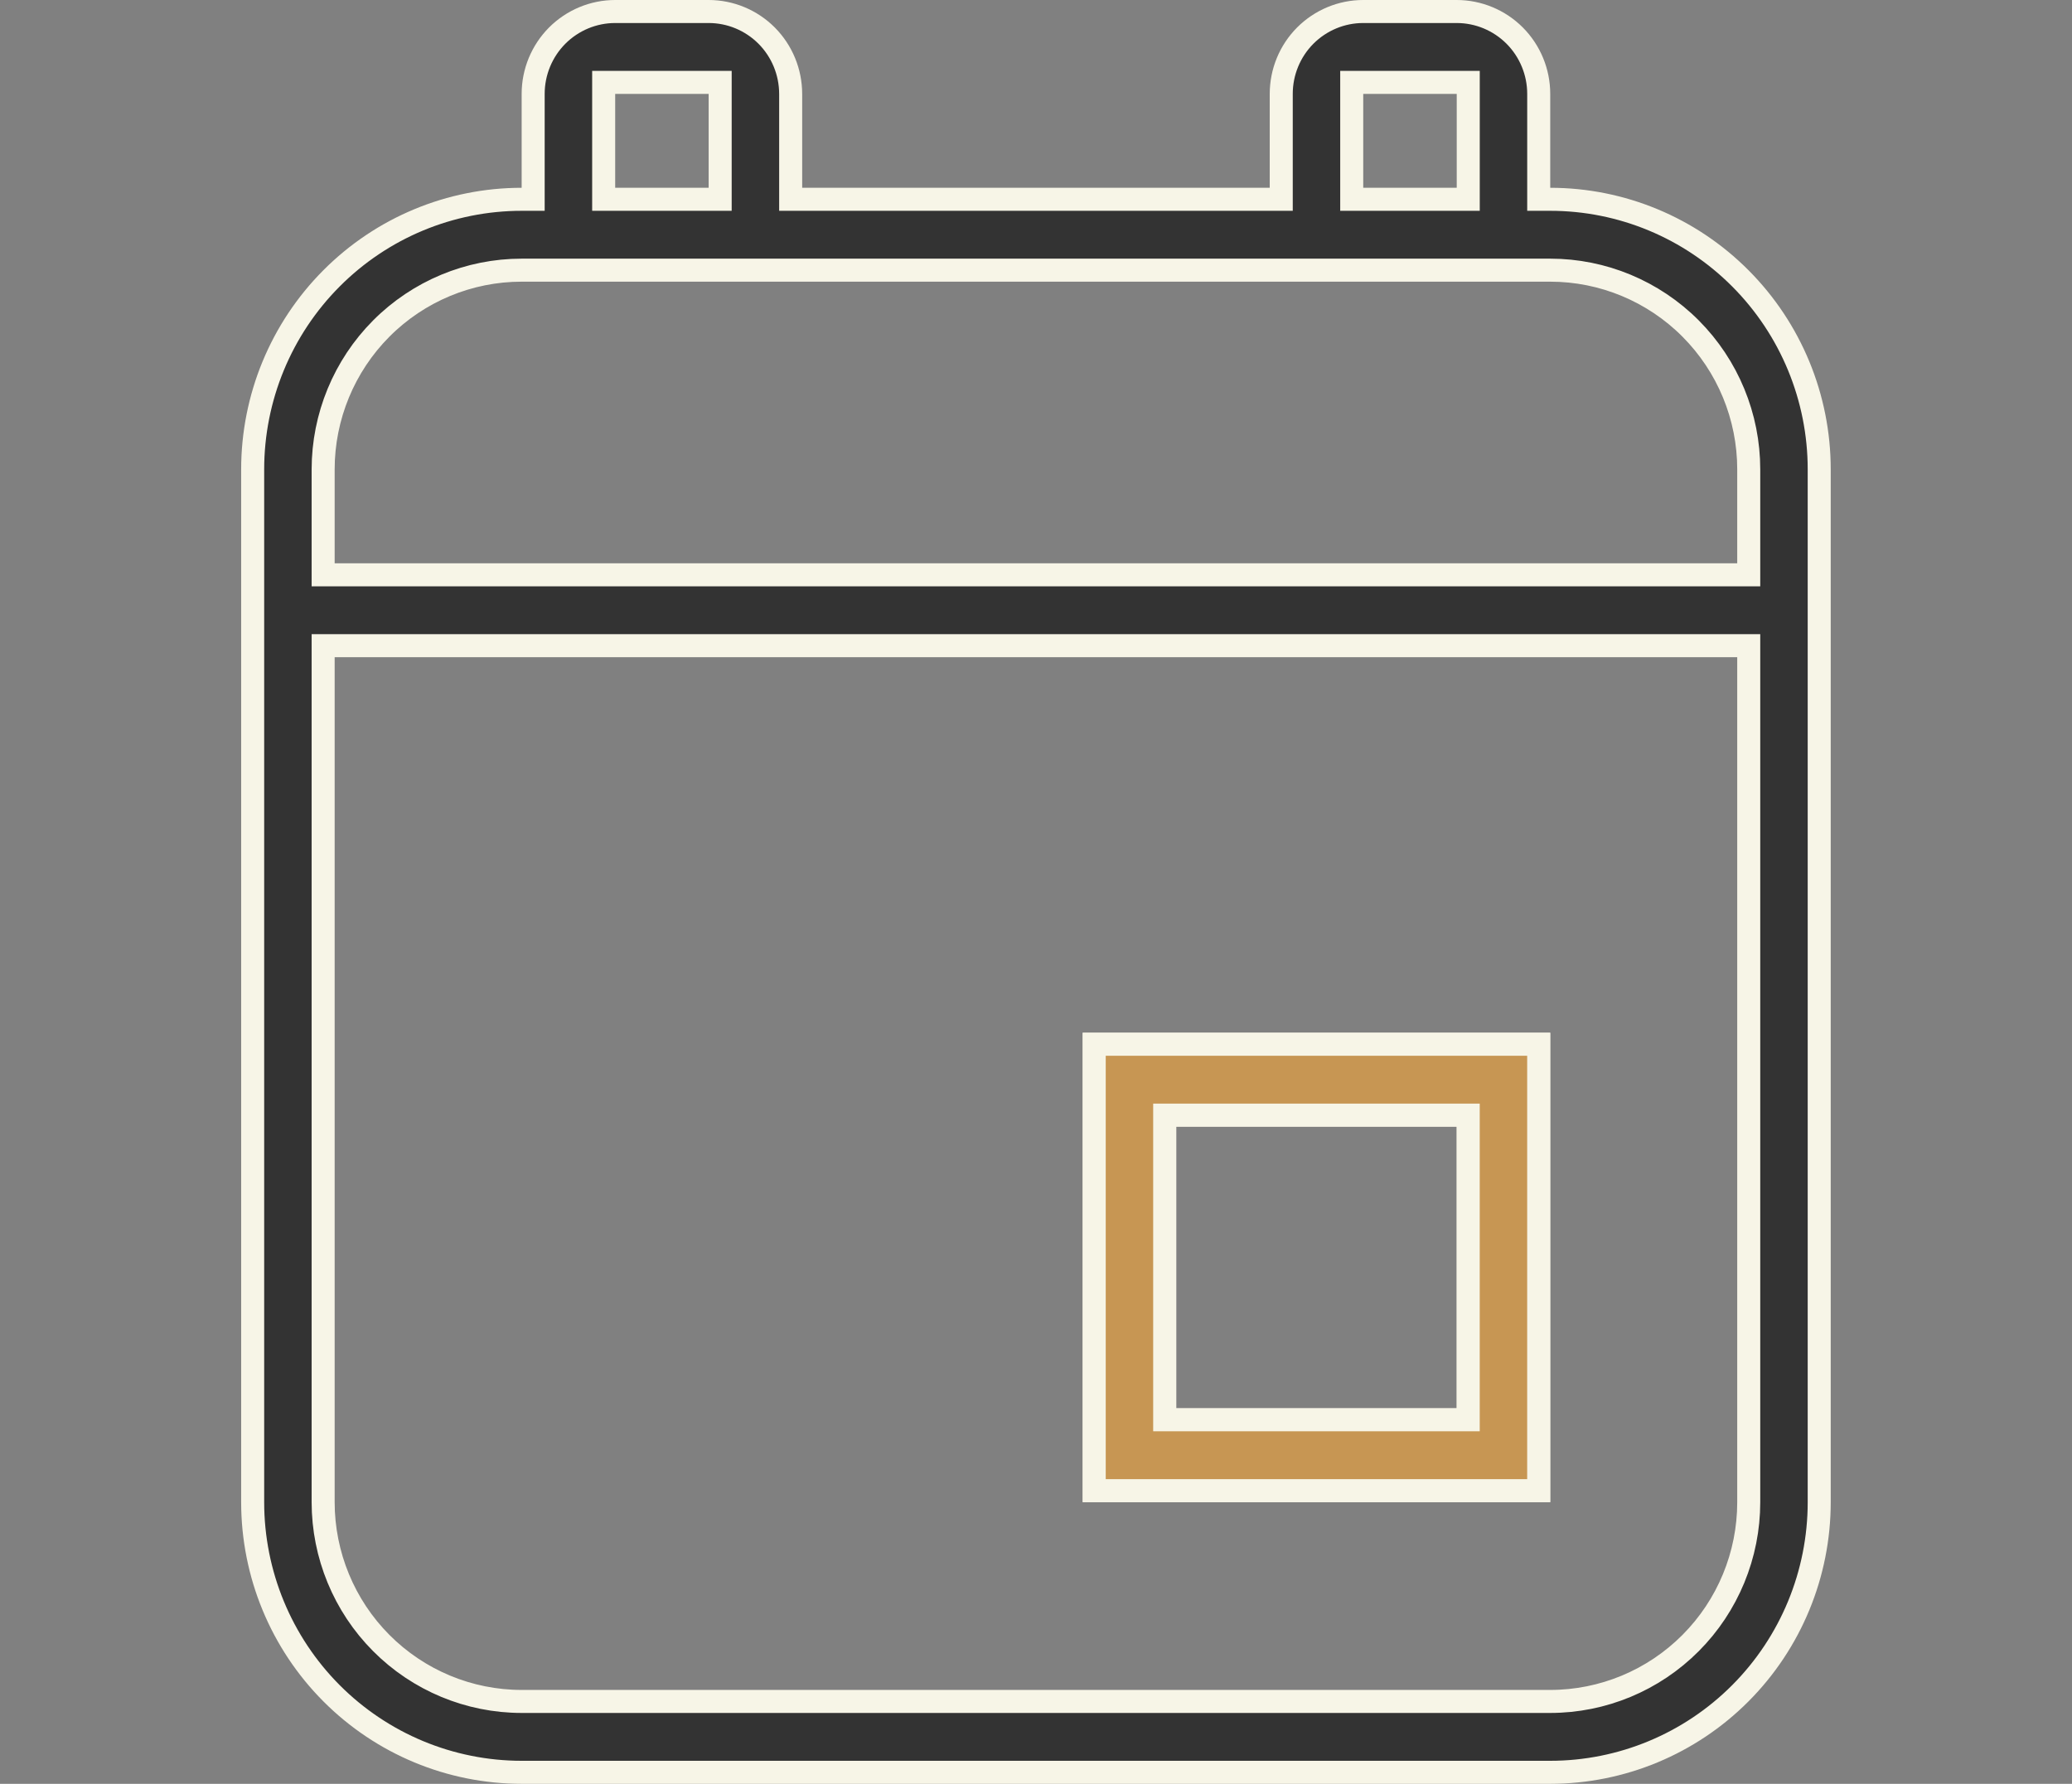
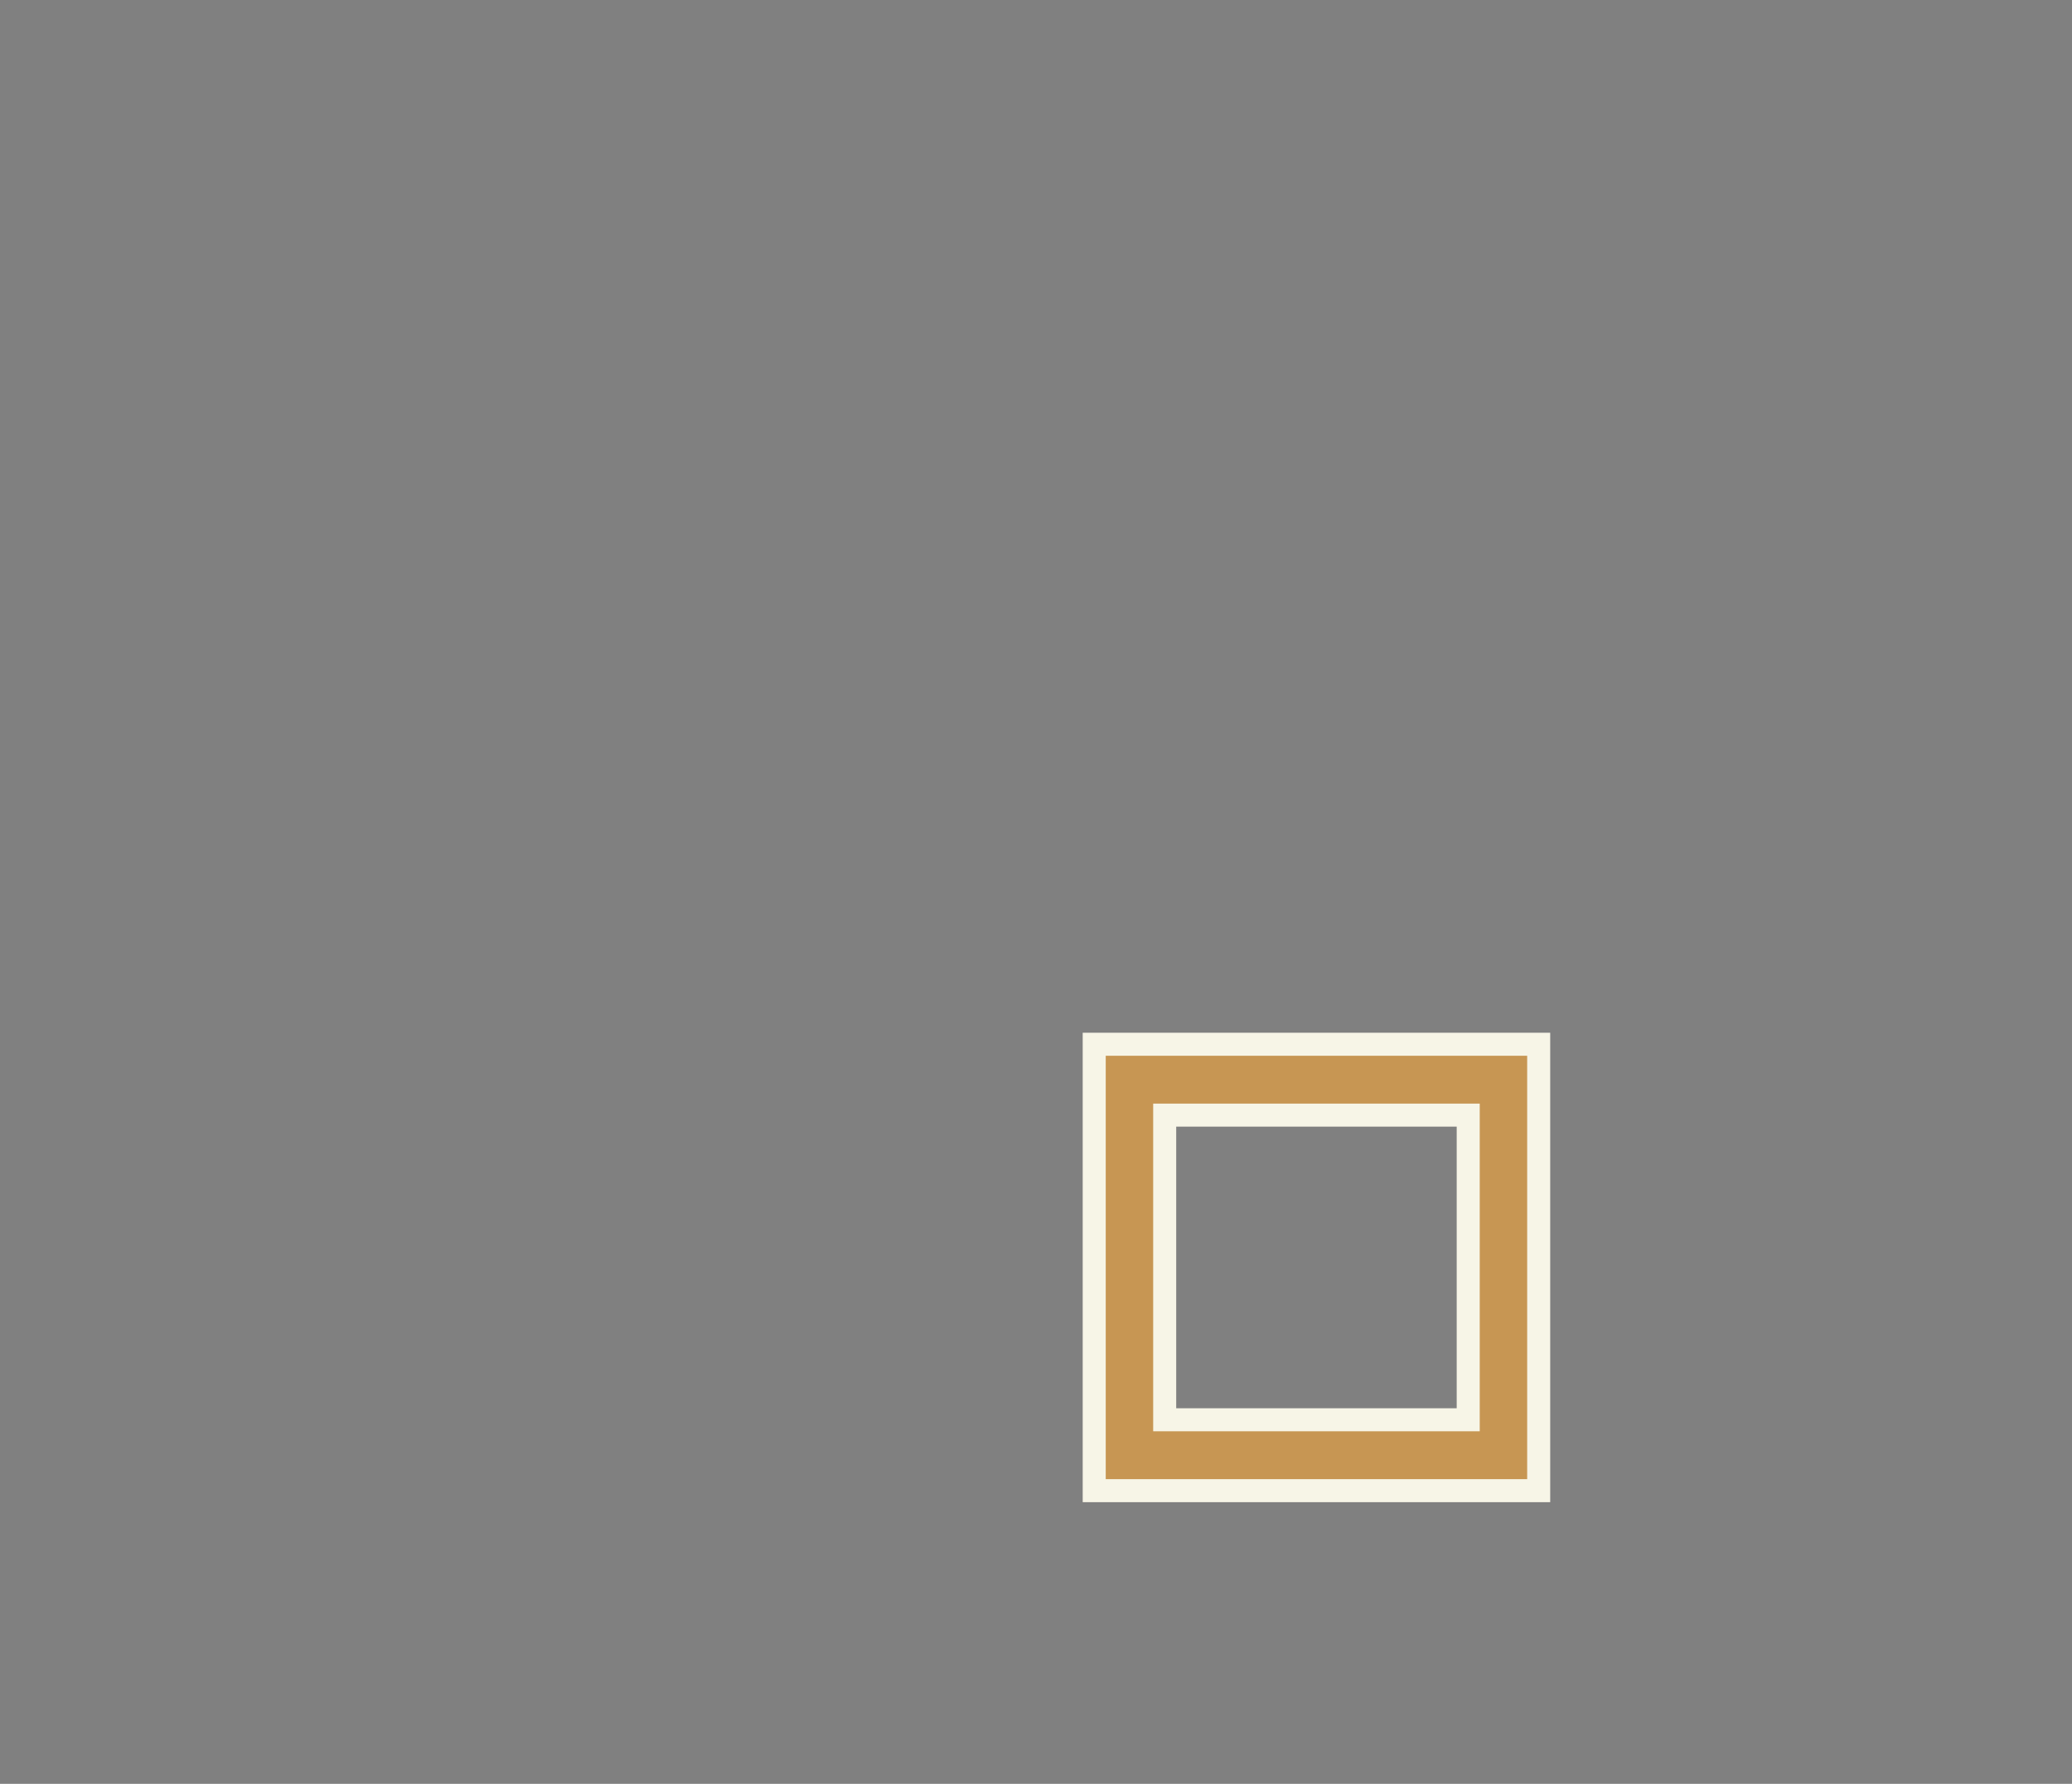
<svg xmlns="http://www.w3.org/2000/svg" width="72" height="62" viewBox="0 0 72 62" fill="none">
  <rect x="0" y="0" width="72" height="62" fill="#808080" stroke="none" />
-   <path d="M21.377 0.4H24.626C25.381 0.4 26.105 0.702 26.64 1.238C27.174 1.775 27.474 2.503 27.475 3.263V6.927H44.522V3.263C44.522 2.503 44.822 1.775 45.356 1.238C45.891 0.702 46.615 0.4 47.37 0.4H50.619C51.374 0.4 52.099 0.702 52.634 1.238C53.168 1.775 53.469 2.503 53.469 3.263V6.927H53.868C56.347 6.927 58.724 7.915 60.477 9.676C62.231 11.436 63.216 13.825 63.216 16.315V52.211C63.216 54.702 62.231 57.09 60.477 58.851C58.724 60.611 56.347 61.6 53.868 61.6H18.128C15.649 61.6 13.272 60.611 11.519 58.851C9.765 57.09 8.78 54.702 8.78 52.211V16.315C8.78 13.825 9.765 11.436 11.519 9.676C13.272 7.915 15.649 6.927 18.128 6.927H18.527V3.263C18.527 2.503 18.828 1.775 19.362 1.238C19.897 0.702 20.622 0.4 21.377 0.4ZM11.229 52.211C11.23 54.047 11.956 55.809 13.249 57.107C14.543 58.407 16.298 59.137 18.128 59.137H53.868C55.698 59.137 57.453 58.407 58.747 57.107C60.041 55.809 60.767 54.047 60.767 52.211V22.442H11.229V52.211ZM53.469 36.295V51.81H38.023V36.295H53.469ZM40.472 49.348H51.02V38.758H40.472V49.348ZM18.128 9.39C16.298 9.39 14.543 10.12 13.249 11.419C11.956 12.718 11.23 14.479 11.229 16.315V19.979H60.767V16.315C60.767 14.479 60.041 12.718 58.747 11.419C57.453 10.12 55.698 9.39 53.868 9.39H18.128ZM20.977 6.927H25.025V2.863H20.977V6.927ZM46.971 6.927H51.02V2.863H46.971V6.927Z" fill="#333333" stroke="#F7F5E7" stroke-width="0.8" />
  <path d="M53.468 36.295V51.811H38.023V36.295H53.468ZM40.472 49.347H51.019V38.758H40.472V49.347Z" fill="#C79653" stroke="#F7F5E7" stroke-width="0.8" />
</svg>